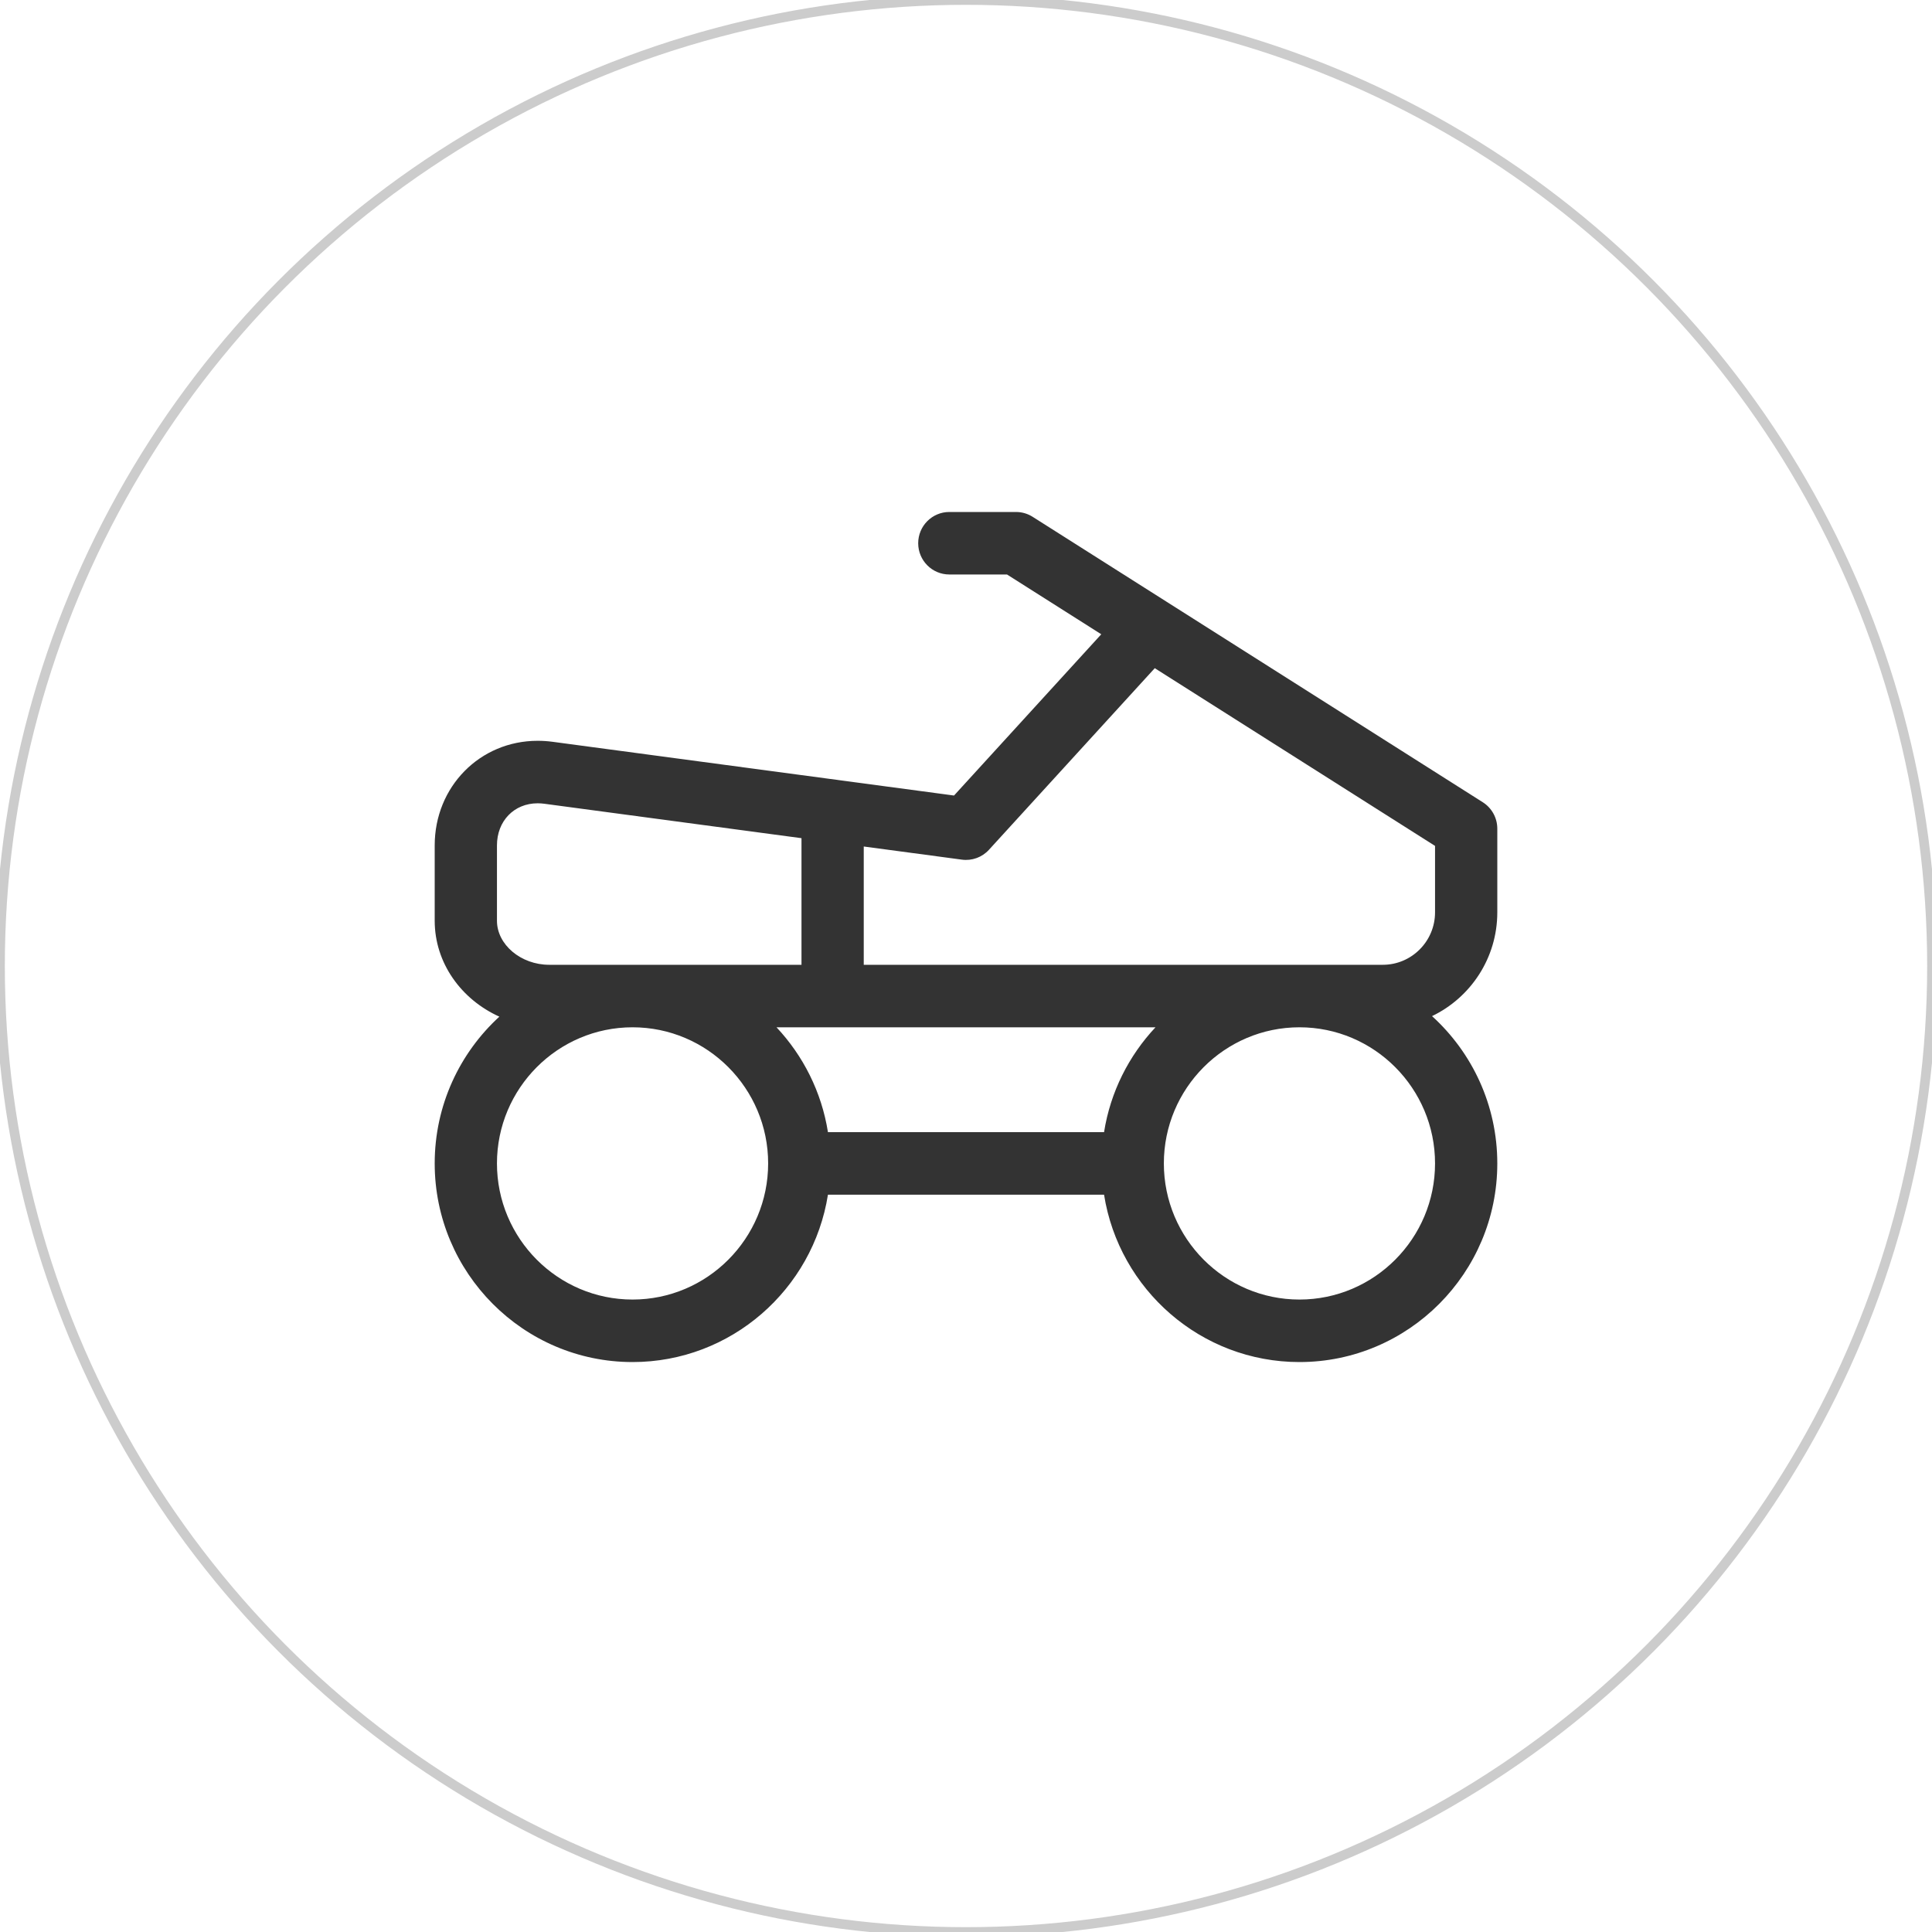
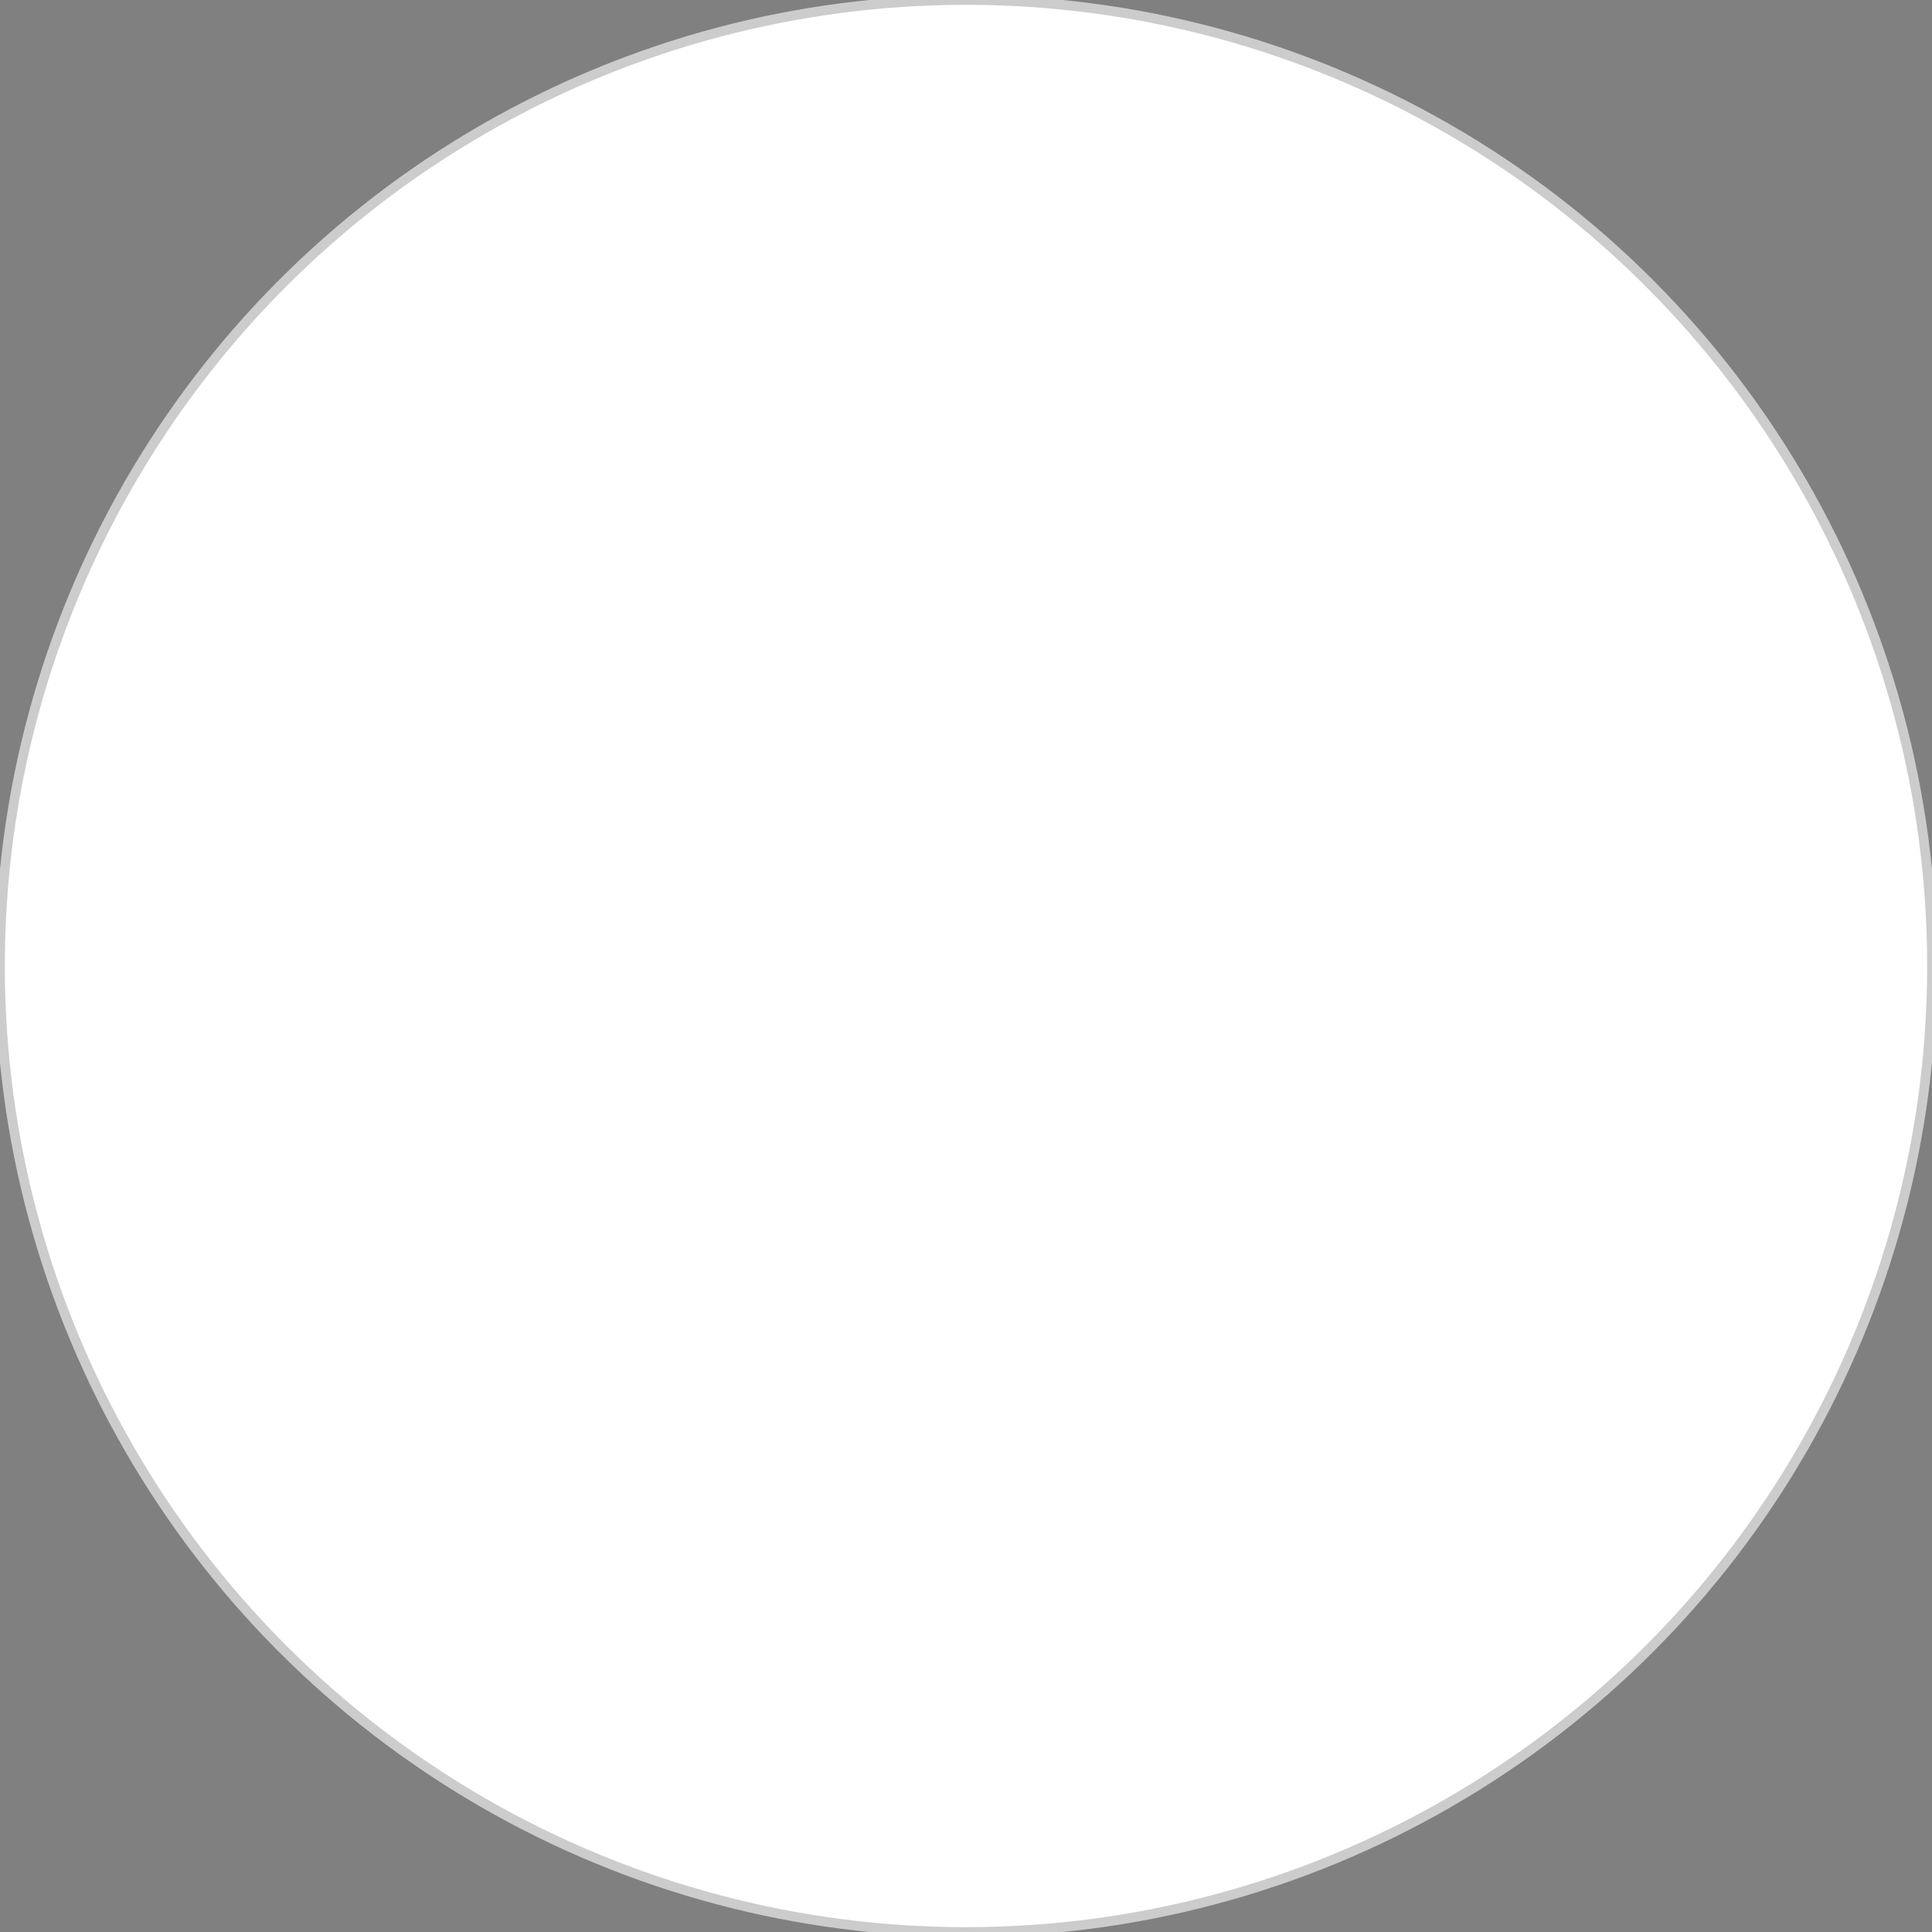
<svg xmlns="http://www.w3.org/2000/svg" width="200" height="200" viewBox="0 0 200 200" fill="none">
  <rect x="0" y="0" width="200" height="200" fill="#808080" stroke="none" />
  <g clip-path="url(#clip0_1_81)">
-     <rect width="200" height="200" fill="white" />
    <circle cx="100" cy="100" r="100" fill="white" stroke="#CCCCCC" />
-     <path fill-rule="evenodd" clip-rule="evenodd" d="M155 85.783V94.447C155 99.178 152.235 103.271 148.243 105.188C152.39 108.953 155 114.395 155 120.437C155 131.776 145.812 141 134.518 141C124.321 141 115.841 133.479 114.291 123.673H85.709C84.159 133.479 75.679 141 65.482 141C54.188 141 45 131.776 45 120.437C45 114.425 47.584 109.008 51.694 105.244C47.736 103.456 45 99.677 45 95.313V87.516C45 81.443 49.681 76.686 55.658 76.687C56.168 76.687 56.688 76.722 57.203 76.79L98.76 82.353L114.003 65.659L104.245 59.471H98.274C96.494 59.471 95.051 58.022 95.051 56.235C95.051 54.449 96.494 53 98.274 53H105.178C105.787 53 106.383 53.173 106.898 53.5L120.706 62.255L153.498 83.048C154.433 83.641 155 84.673 155 85.783ZM51.445 95.313C51.445 97.786 53.921 99.875 56.852 99.875V99.875H82.97V86.768L56.351 83.204C56.118 83.173 55.885 83.157 55.658 83.157C53.217 83.157 51.445 84.99 51.445 87.516V95.313ZM114.291 117.202H85.709C85.05 113.037 83.142 109.285 80.383 106.345H119.617C116.858 109.285 114.949 113.037 114.291 117.202ZM51.445 120.437C51.445 128.208 57.742 134.529 65.482 134.529C73.221 134.529 79.518 128.208 79.518 120.437C79.518 112.667 73.221 106.345 65.482 106.345C57.742 106.345 51.445 112.667 51.445 120.437ZM134.518 134.529C126.779 134.529 120.482 128.208 120.482 120.437C120.482 112.667 126.779 106.345 134.518 106.345C142.258 106.345 148.555 112.667 148.555 120.437C148.555 128.208 142.258 134.529 134.518 134.529ZM143.148 99.875C146.129 99.875 148.555 97.44 148.555 94.447V87.567L119.541 69.17L102.376 87.97C101.664 88.749 100.618 89.131 99.574 88.99L89.415 87.63V99.875H143.148Z" fill="#333333" />
  </g>
  <defs>
    <clipPath id="clip0_1_81">
      <rect width="200" height="200" fill="white" />
    </clipPath>
  </defs>
</svg>